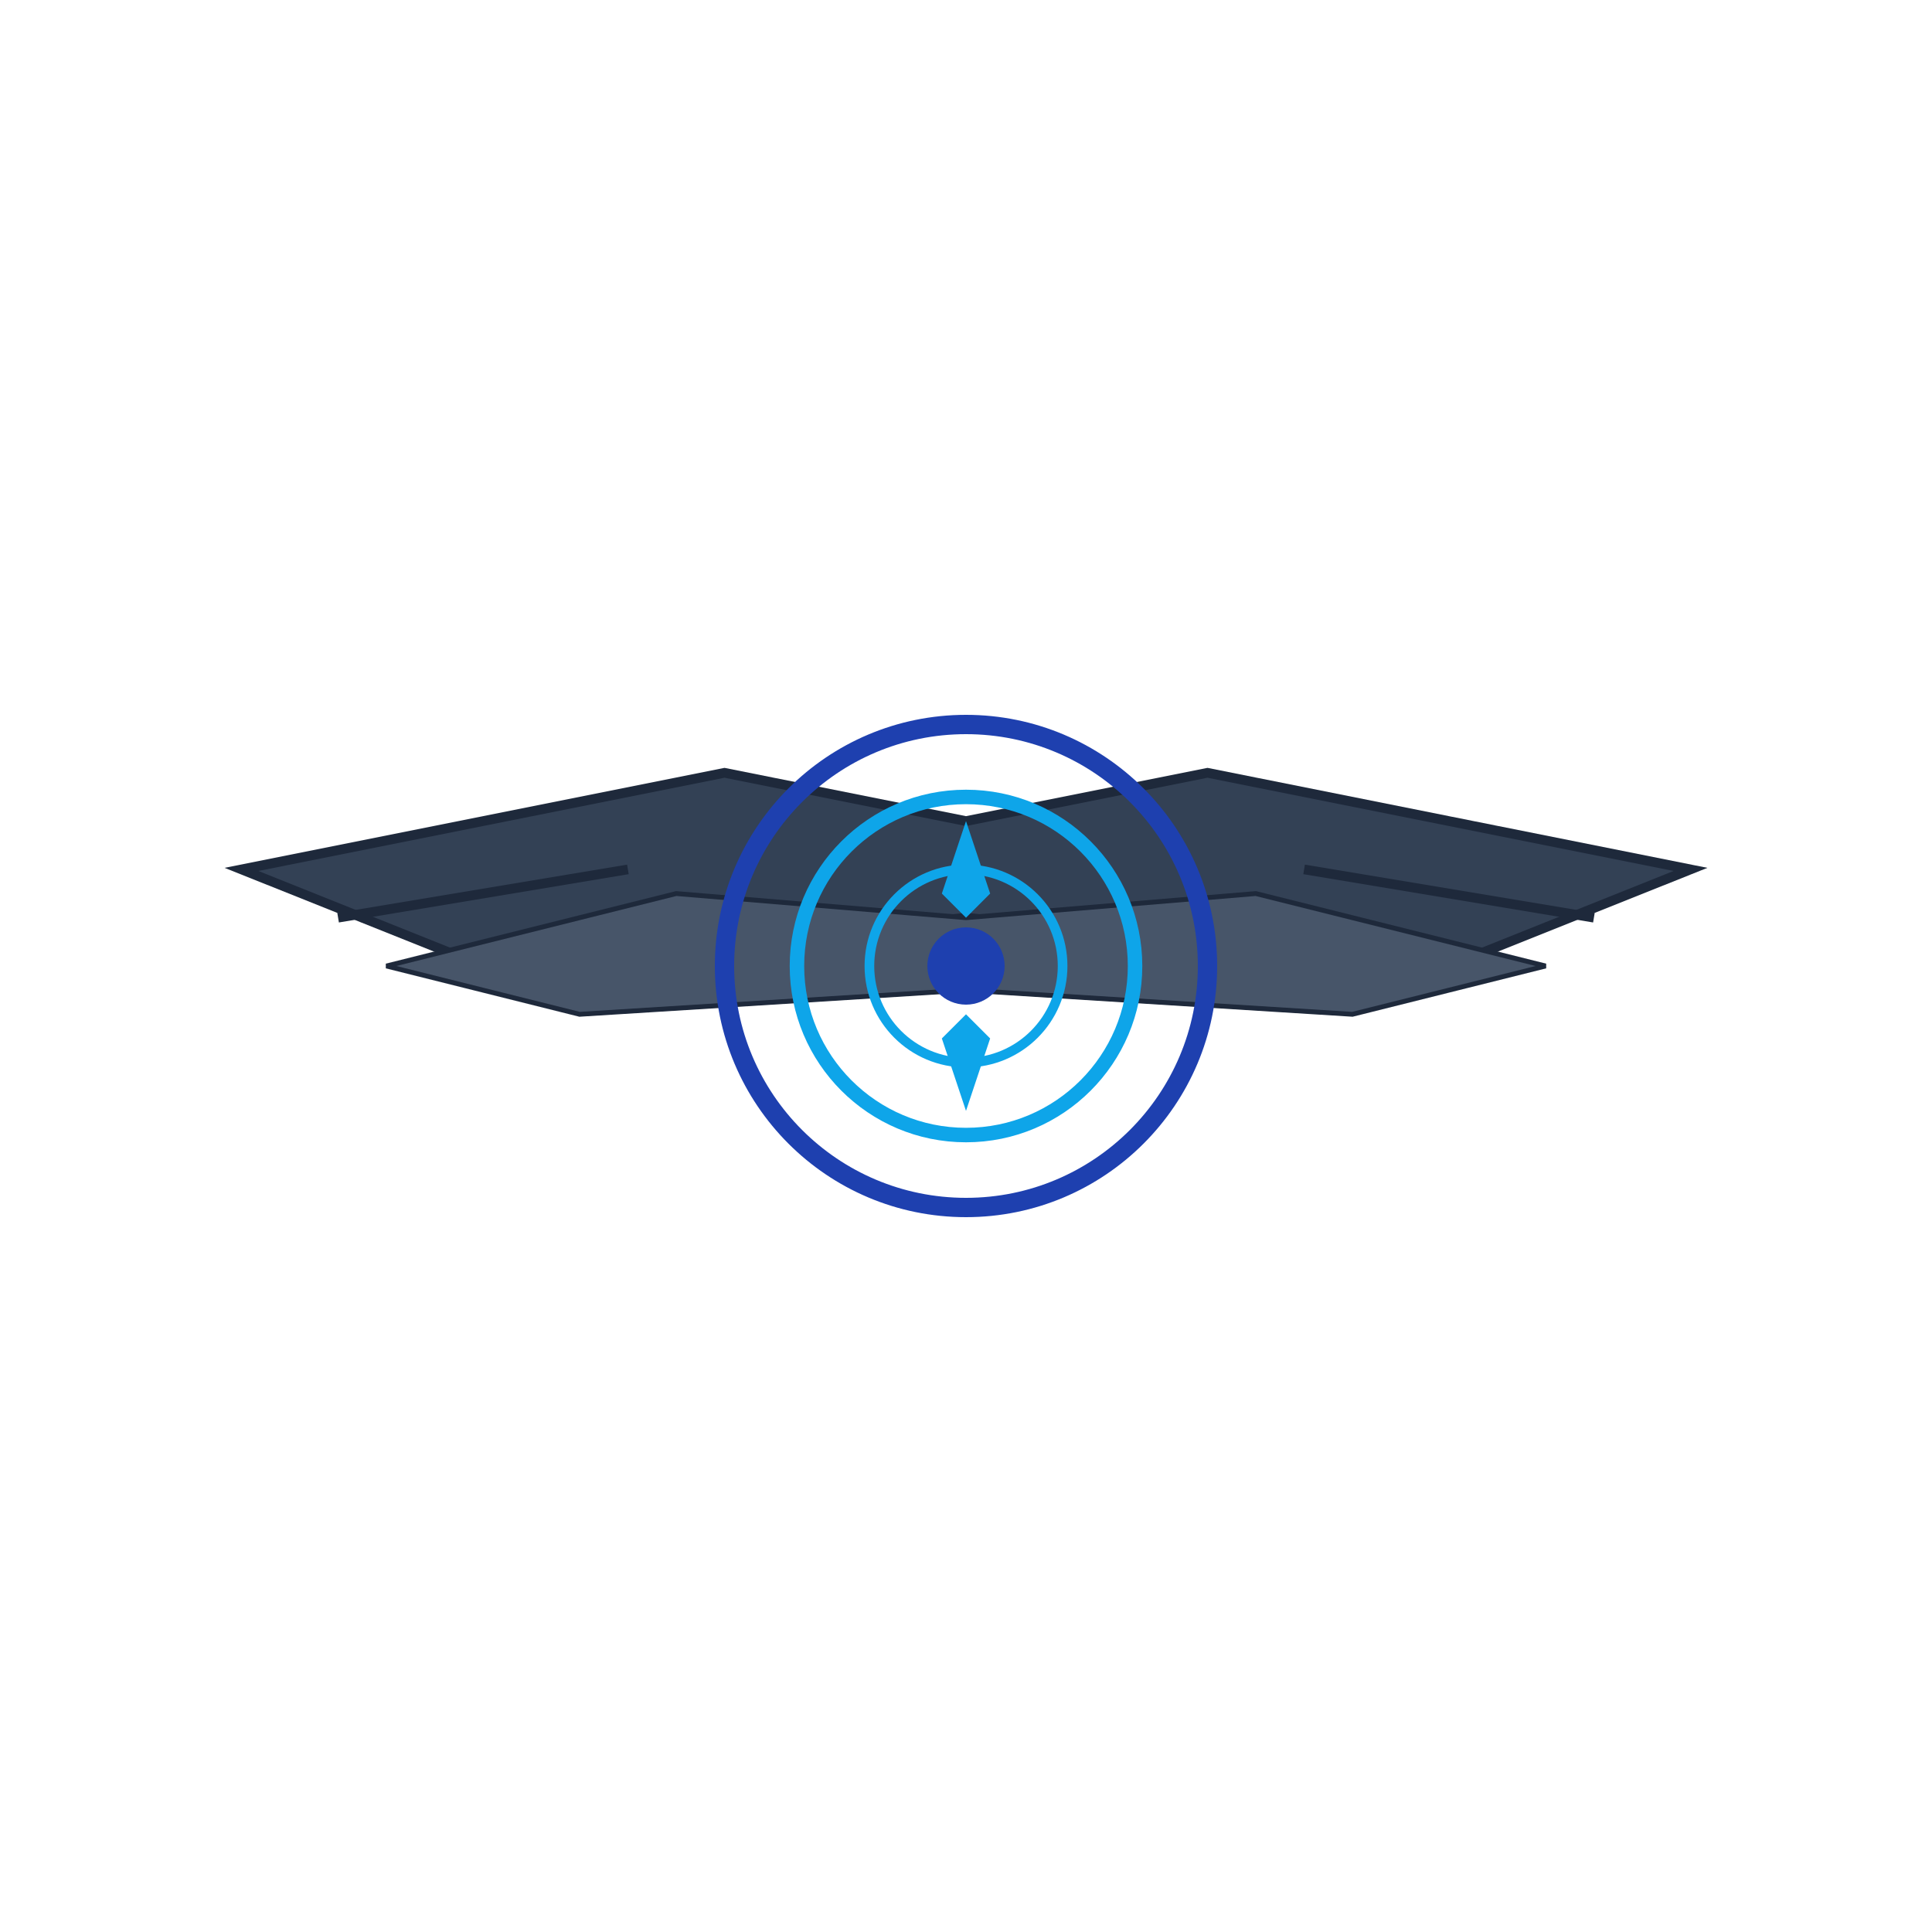
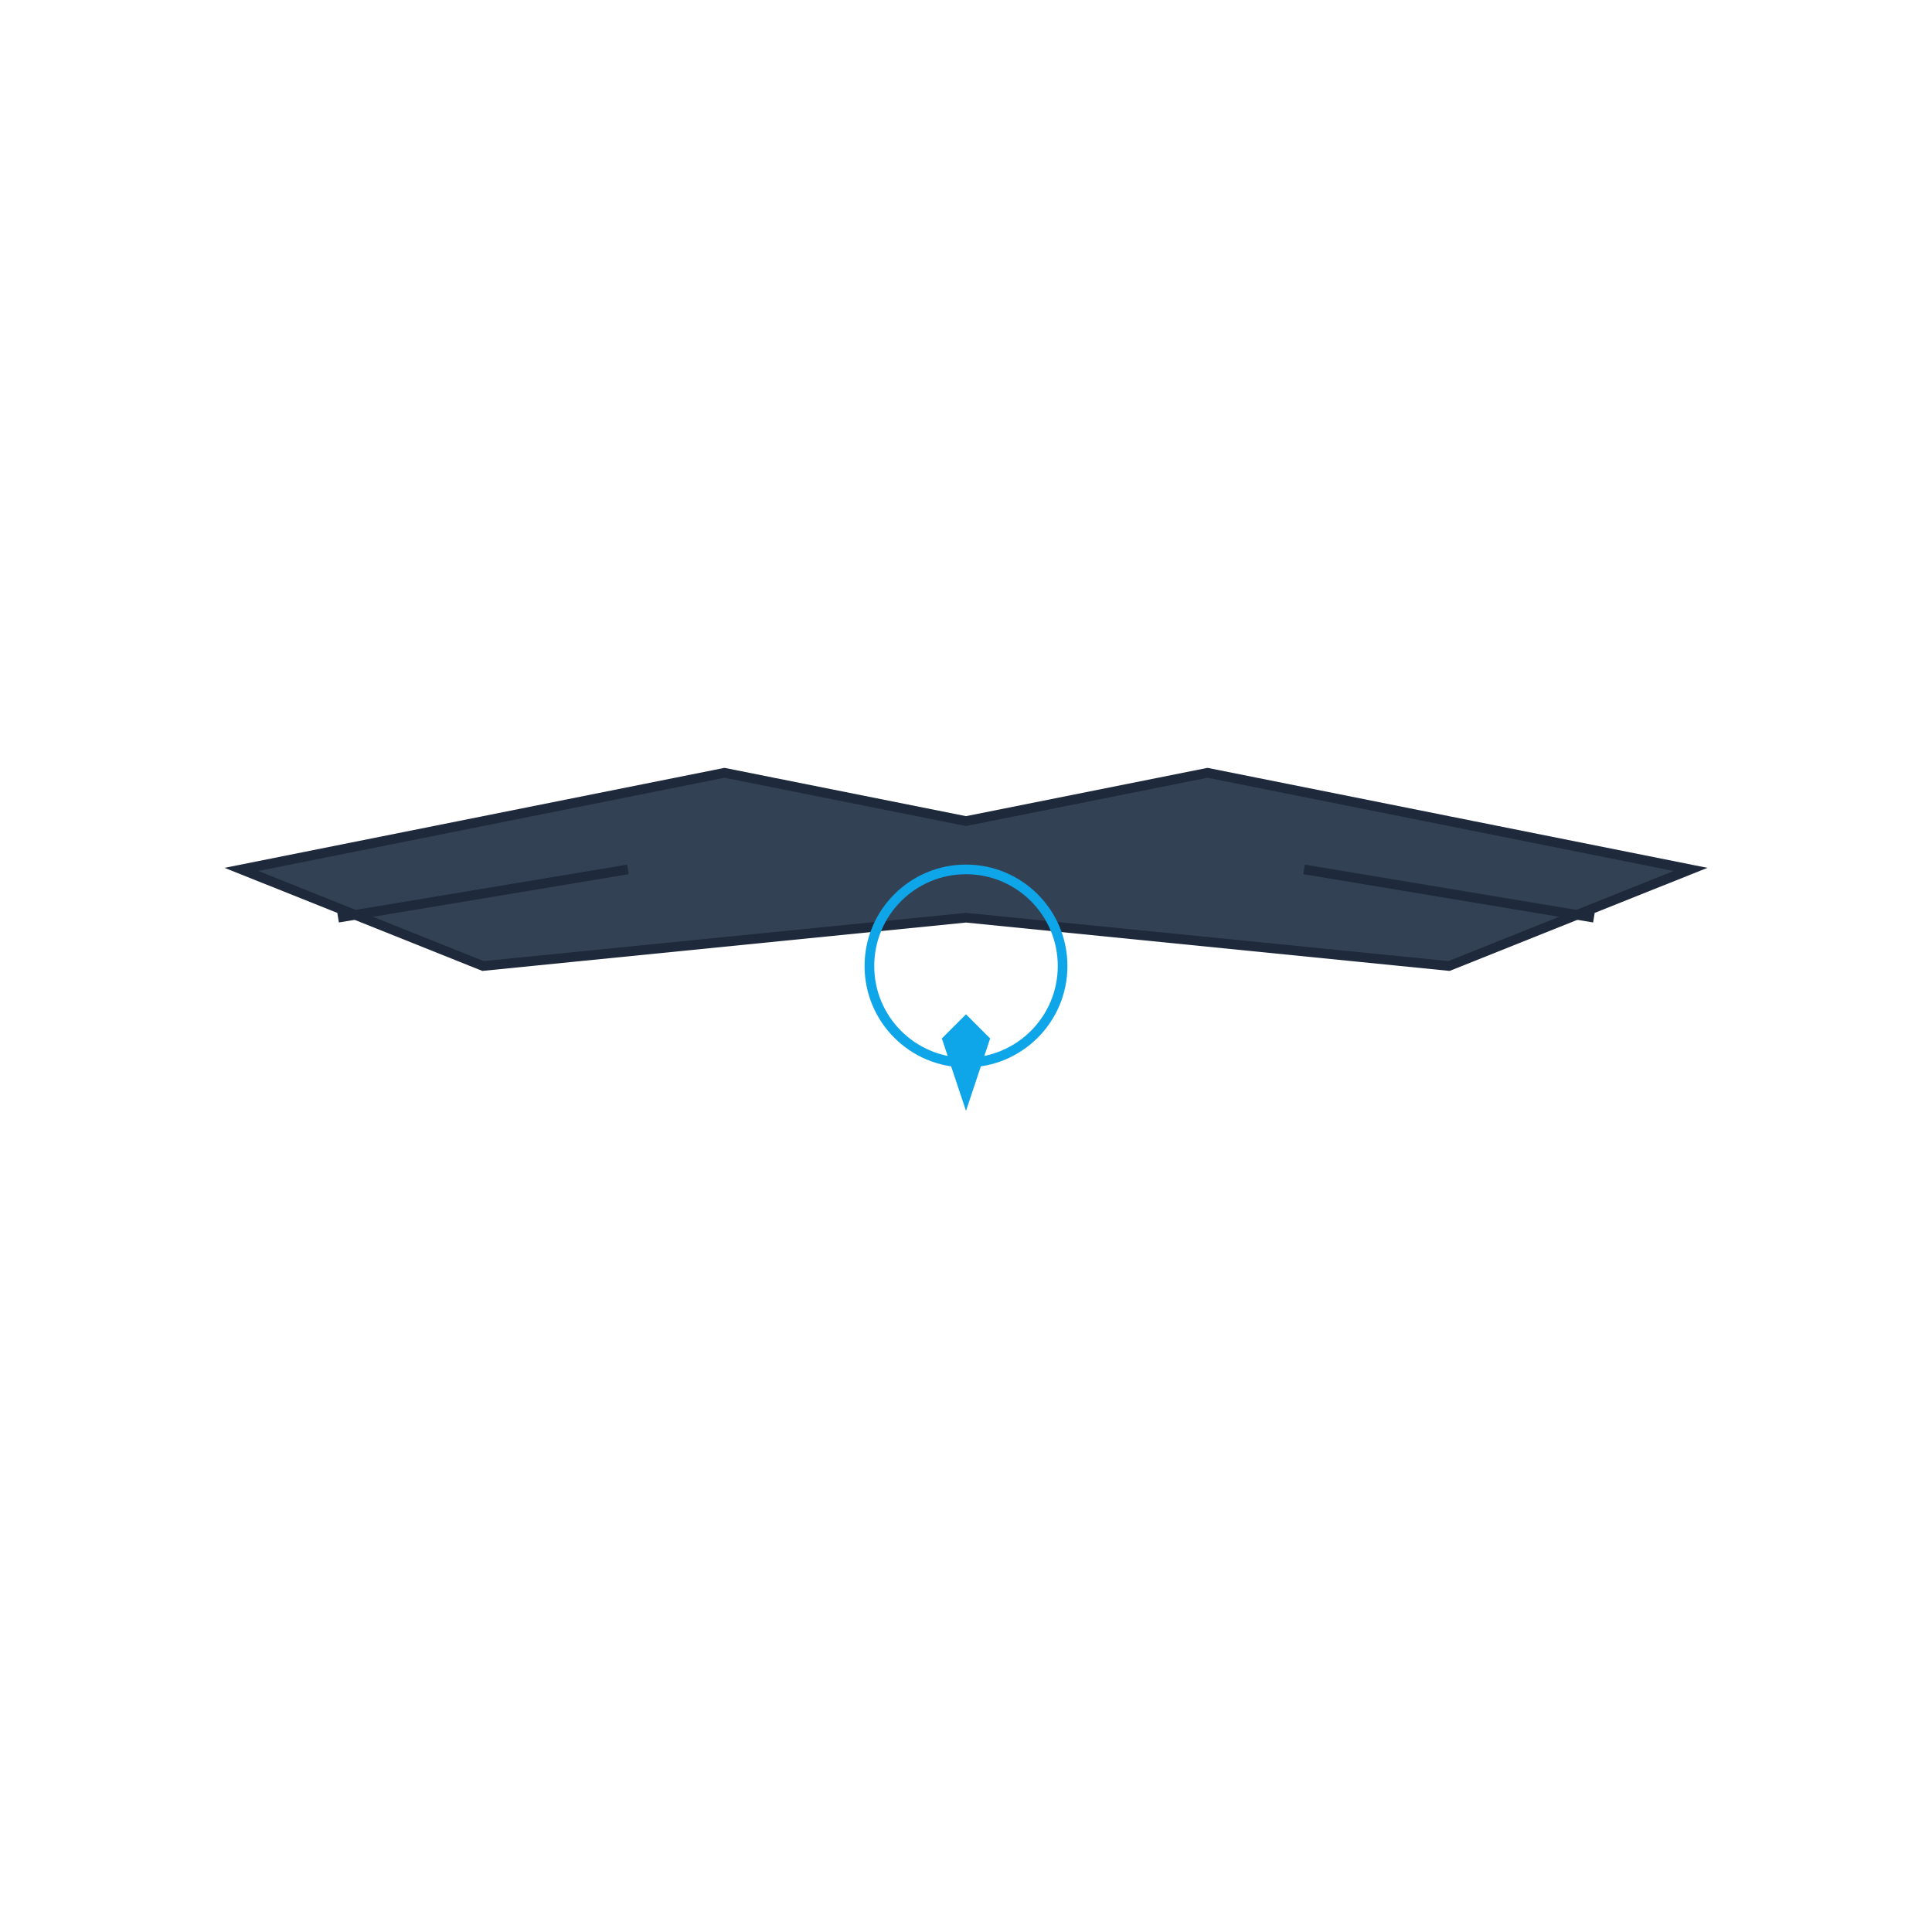
<svg xmlns="http://www.w3.org/2000/svg" width="32" height="32" viewBox="0 0 400 400">
  <defs>
    <linearGradient id="blueGrad" x1="0%" y1="0%" x2="100%" y2="100%">
      <stop offset="0%" style="stop-color:#1e40af;stop-opacity:1" />
      <stop offset="100%" style="stop-color:#0ea5e9;stop-opacity:1" />
    </linearGradient>
  </defs>
  <path d="M50 180 L150 160 L200 170 L250 160 L350 180 L300 200 L200 190 L100 200 Z" fill="#334155" stroke="#1e293b" stroke-width="2" />
-   <path d="M80 200 L140 185 L200 190 L260 185 L320 200 L280 210 L200 205 L120 210 Z" fill="#475569" stroke="#1e293b" stroke-width="1" />
-   <circle cx="200" cy="200" r="50" fill="none" stroke="#1e40af" stroke-width="4" />
-   <circle cx="200" cy="200" r="35" fill="none" stroke="#0ea5e9" stroke-width="3" />
  <circle cx="200" cy="200" r="20" fill="none" stroke="#0ea5e9" stroke-width="2" />
-   <circle cx="200" cy="200" r="8" fill="#1e40af" />
-   <path d="M200 170 L205 185 L200 190 L195 185 Z" fill="#0ea5e9" />
-   <path d="M200 230 L205 215 L200 210 L195 215 Z" fill="#0ea5e9" />
+   <path d="M200 230 L205 215 L200 210 L195 215 " fill="#0ea5e9" />
  <line x1="70" y1="190" x2="130" y2="180" stroke="#1e293b" stroke-width="2" />
  <line x1="270" y1="180" x2="330" y2="190" stroke="#1e293b" stroke-width="2" />
</svg>